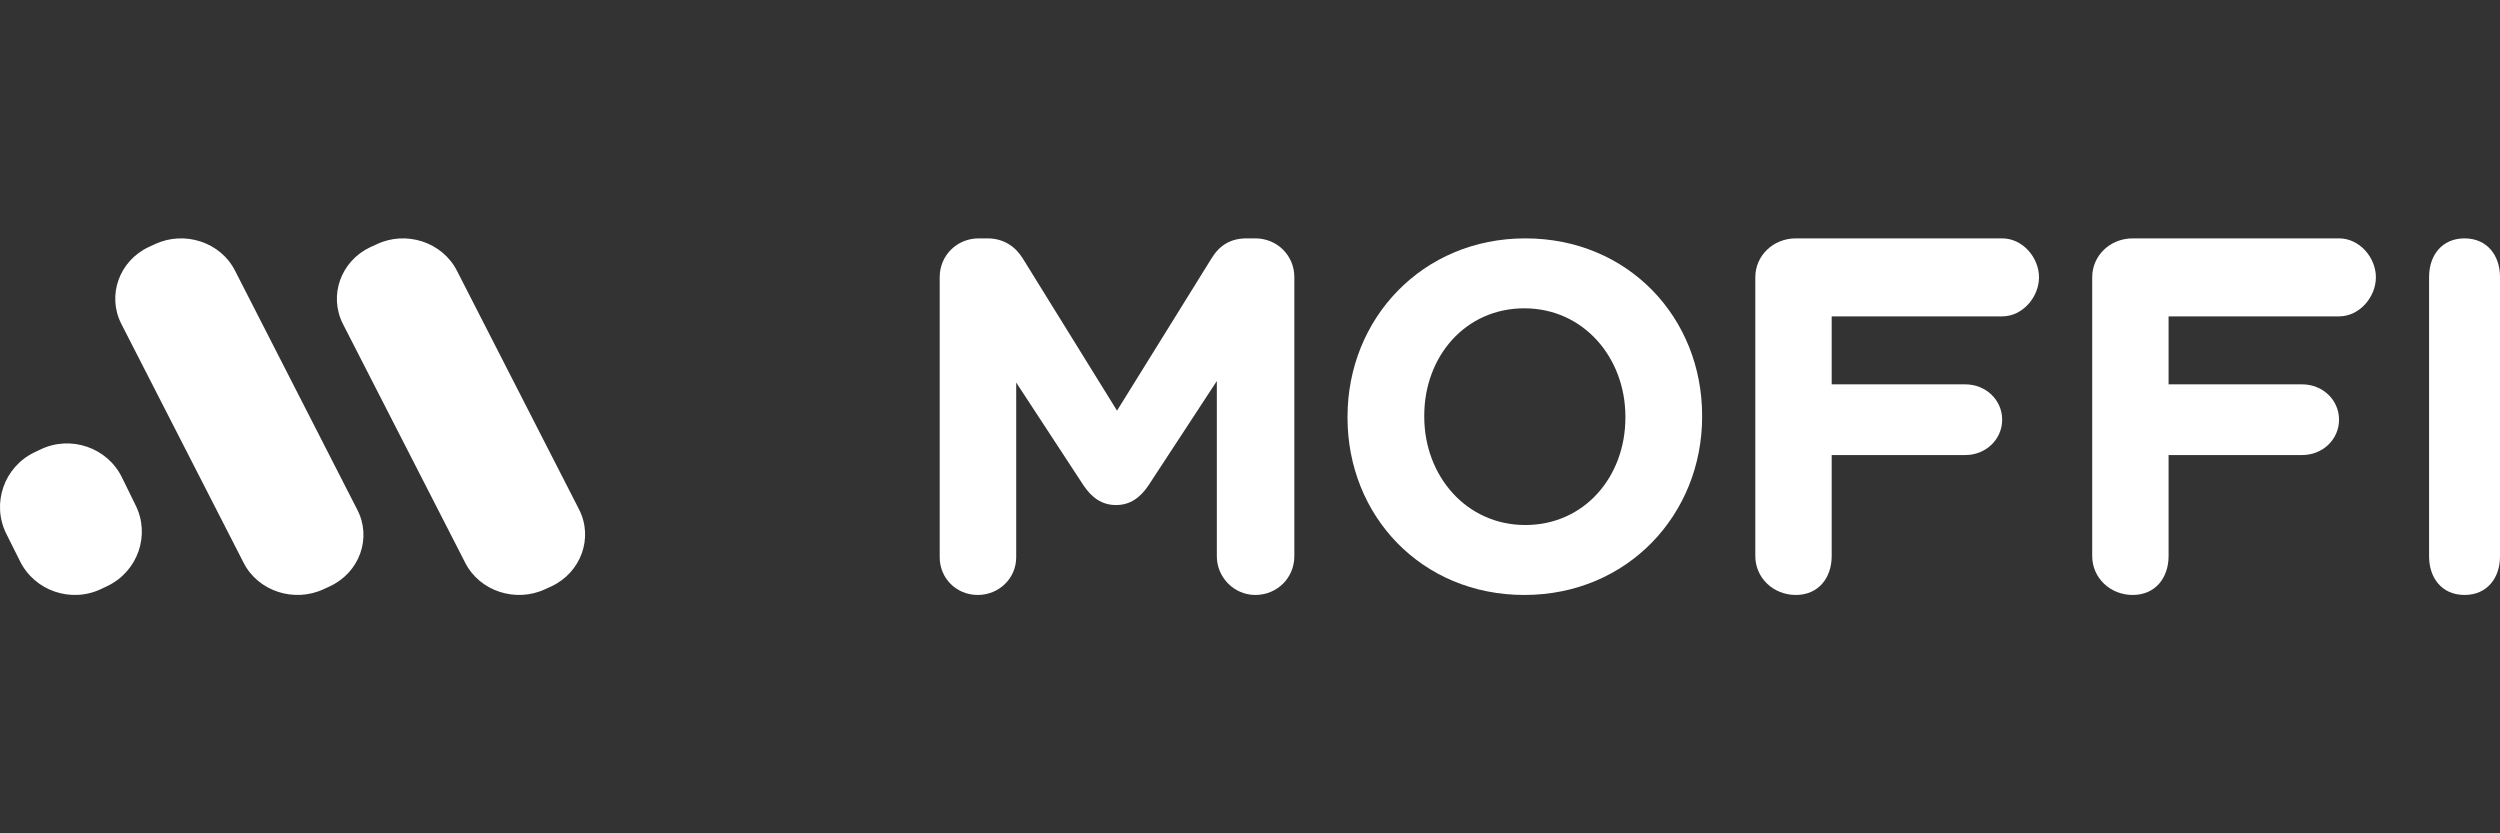
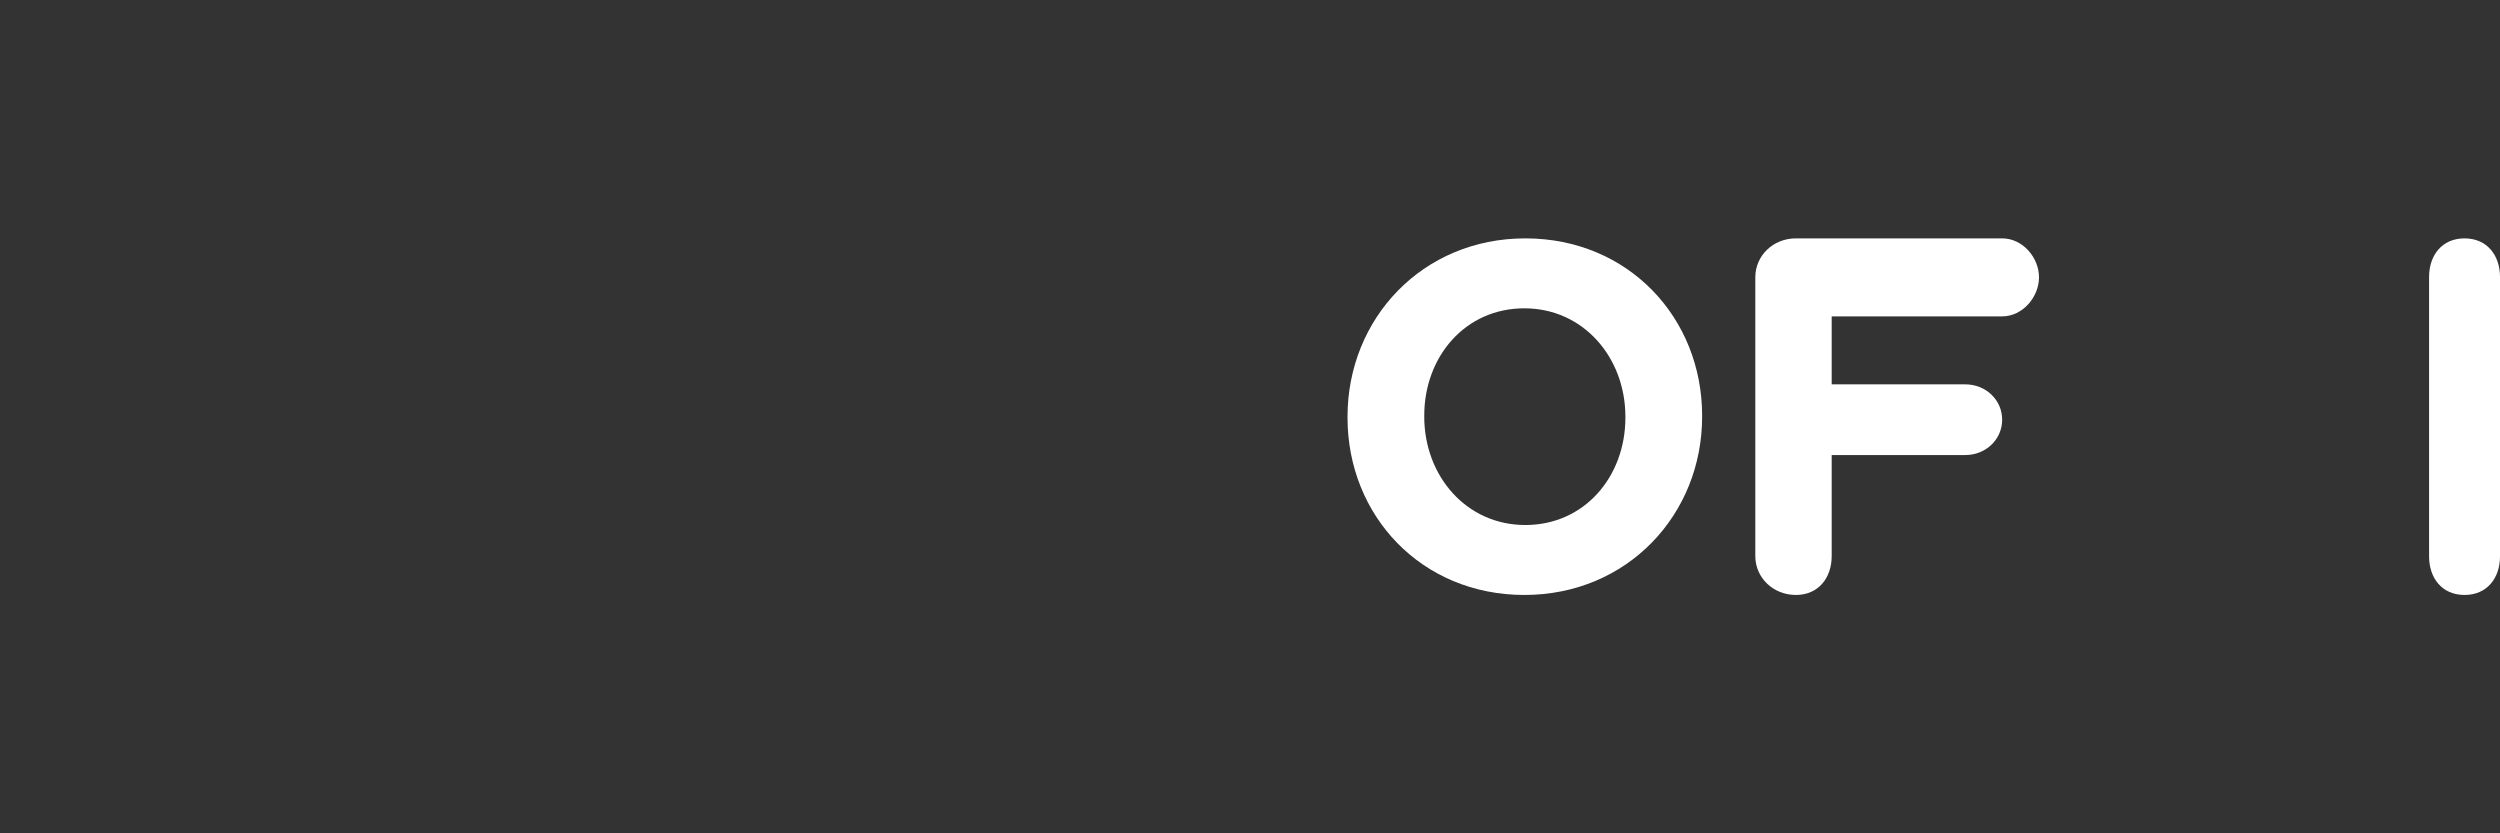
<svg xmlns="http://www.w3.org/2000/svg" width="120" height="40" viewBox="0 0 120 40" fill="none">
  <rect x="0" y="0" width="120" height="40" fill="#333333" stroke="none" />
  <g id="Button container">
    <g id="Button container_2">
-       <path id="Path" d="M45.106 13.299C45.106 12.263 45.933 11.442 46.979 11.442H47.392C48.195 11.442 48.753 11.852 49.094 12.407L53.617 19.711L58.165 12.383C58.554 11.756 59.089 11.442 59.842 11.442H60.256C61.301 11.442 62.128 12.263 62.128 13.299V26.701C62.128 27.737 61.301 28.558 60.256 28.558C59.234 28.558 58.408 27.714 58.408 26.701V18.289L55.124 23.303C54.736 23.881 54.25 24.242 53.569 24.242C52.888 24.242 52.401 23.881 52.012 23.303L48.778 18.362V26.749C48.778 27.762 47.952 28.558 46.93 28.558C45.91 28.558 45.106 27.762 45.106 26.749V13.299Z" fill="white" />
      <path id="Shape" d="M78.019 20.047V20.001C78.019 17.164 76.006 14.799 73.168 14.799C70.331 14.799 68.364 17.116 68.364 19.952V20.001C68.364 22.838 70.377 25.201 73.215 25.201C76.05 25.201 78.019 22.884 78.019 20.047ZM64.681 20.047V20.001C64.681 15.296 68.272 11.442 73.215 11.442C78.155 11.442 81.702 15.248 81.702 19.952V20.001C81.702 24.705 78.111 28.558 73.168 28.558C68.226 28.558 64.681 24.752 64.681 20.047Z" fill="white" />
      <path id="Path_2" d="M84.255 13.309C84.255 12.268 85.114 11.442 86.201 11.442H96.104C97.09 11.442 97.872 12.363 97.872 13.309C97.872 14.255 97.09 15.186 96.104 15.186H87.921V18.449H94.336C95.321 18.449 96.104 19.2 96.104 20.146C96.104 21.09 95.321 21.842 94.336 21.842H87.921V26.691C87.921 27.734 87.287 28.558 86.201 28.558C85.114 28.558 84.255 27.734 84.255 26.691V13.309Z" fill="white" />
-       <path id="Path_3" d="M100.426 13.309C100.426 12.268 101.284 11.442 102.371 11.442H112.274C113.26 11.442 114.043 12.363 114.043 13.309C114.043 14.255 113.26 15.186 112.274 15.186H104.092V18.449H110.506C111.491 18.449 112.274 19.2 112.274 20.146C112.274 21.09 111.491 21.842 110.506 21.842H104.092V26.691C104.092 27.734 103.457 28.558 102.371 28.558C101.284 28.558 100.426 27.734 100.426 26.691V13.309Z" fill="white" />
      <path id="Path_4" d="M116.596 13.293C116.596 12.261 117.21 11.442 118.298 11.442C119.383 11.442 120 12.261 120 13.293V26.706C120 27.741 119.383 28.558 118.298 28.558C117.21 28.558 116.596 27.741 116.596 26.706V13.293Z" fill="white" />
-       <path id="Button" fill-rule="evenodd" clip-rule="evenodd" d="M26.467 28.145L26.176 28.278C24.756 28.945 23.023 28.378 22.33 27.012L16.46 15.549C15.767 14.183 16.36 12.528 17.779 11.862L18.07 11.729C19.49 11.051 21.223 11.617 21.927 12.984L27.797 24.457C28.491 25.824 27.887 27.479 26.467 28.145ZM15.83 28.145L15.54 28.278C14.119 28.945 12.386 28.378 11.693 27.012L5.822 15.544C5.129 14.177 5.721 12.522 7.141 11.855L7.432 11.722C8.852 11.055 10.586 11.621 11.279 12.988L17.15 24.467C17.854 25.823 17.262 27.478 15.83 28.145ZM4.873 28.263L5.169 28.123C6.615 27.42 7.23 25.676 6.501 24.236L5.852 22.913C5.146 21.473 3.381 20.876 1.935 21.578L1.639 21.719C0.193 22.421 -0.411 24.166 0.295 25.606L0.956 26.929C1.662 28.369 3.427 28.966 4.873 28.263Z" fill="white" />
    </g>
  </g>
</svg>